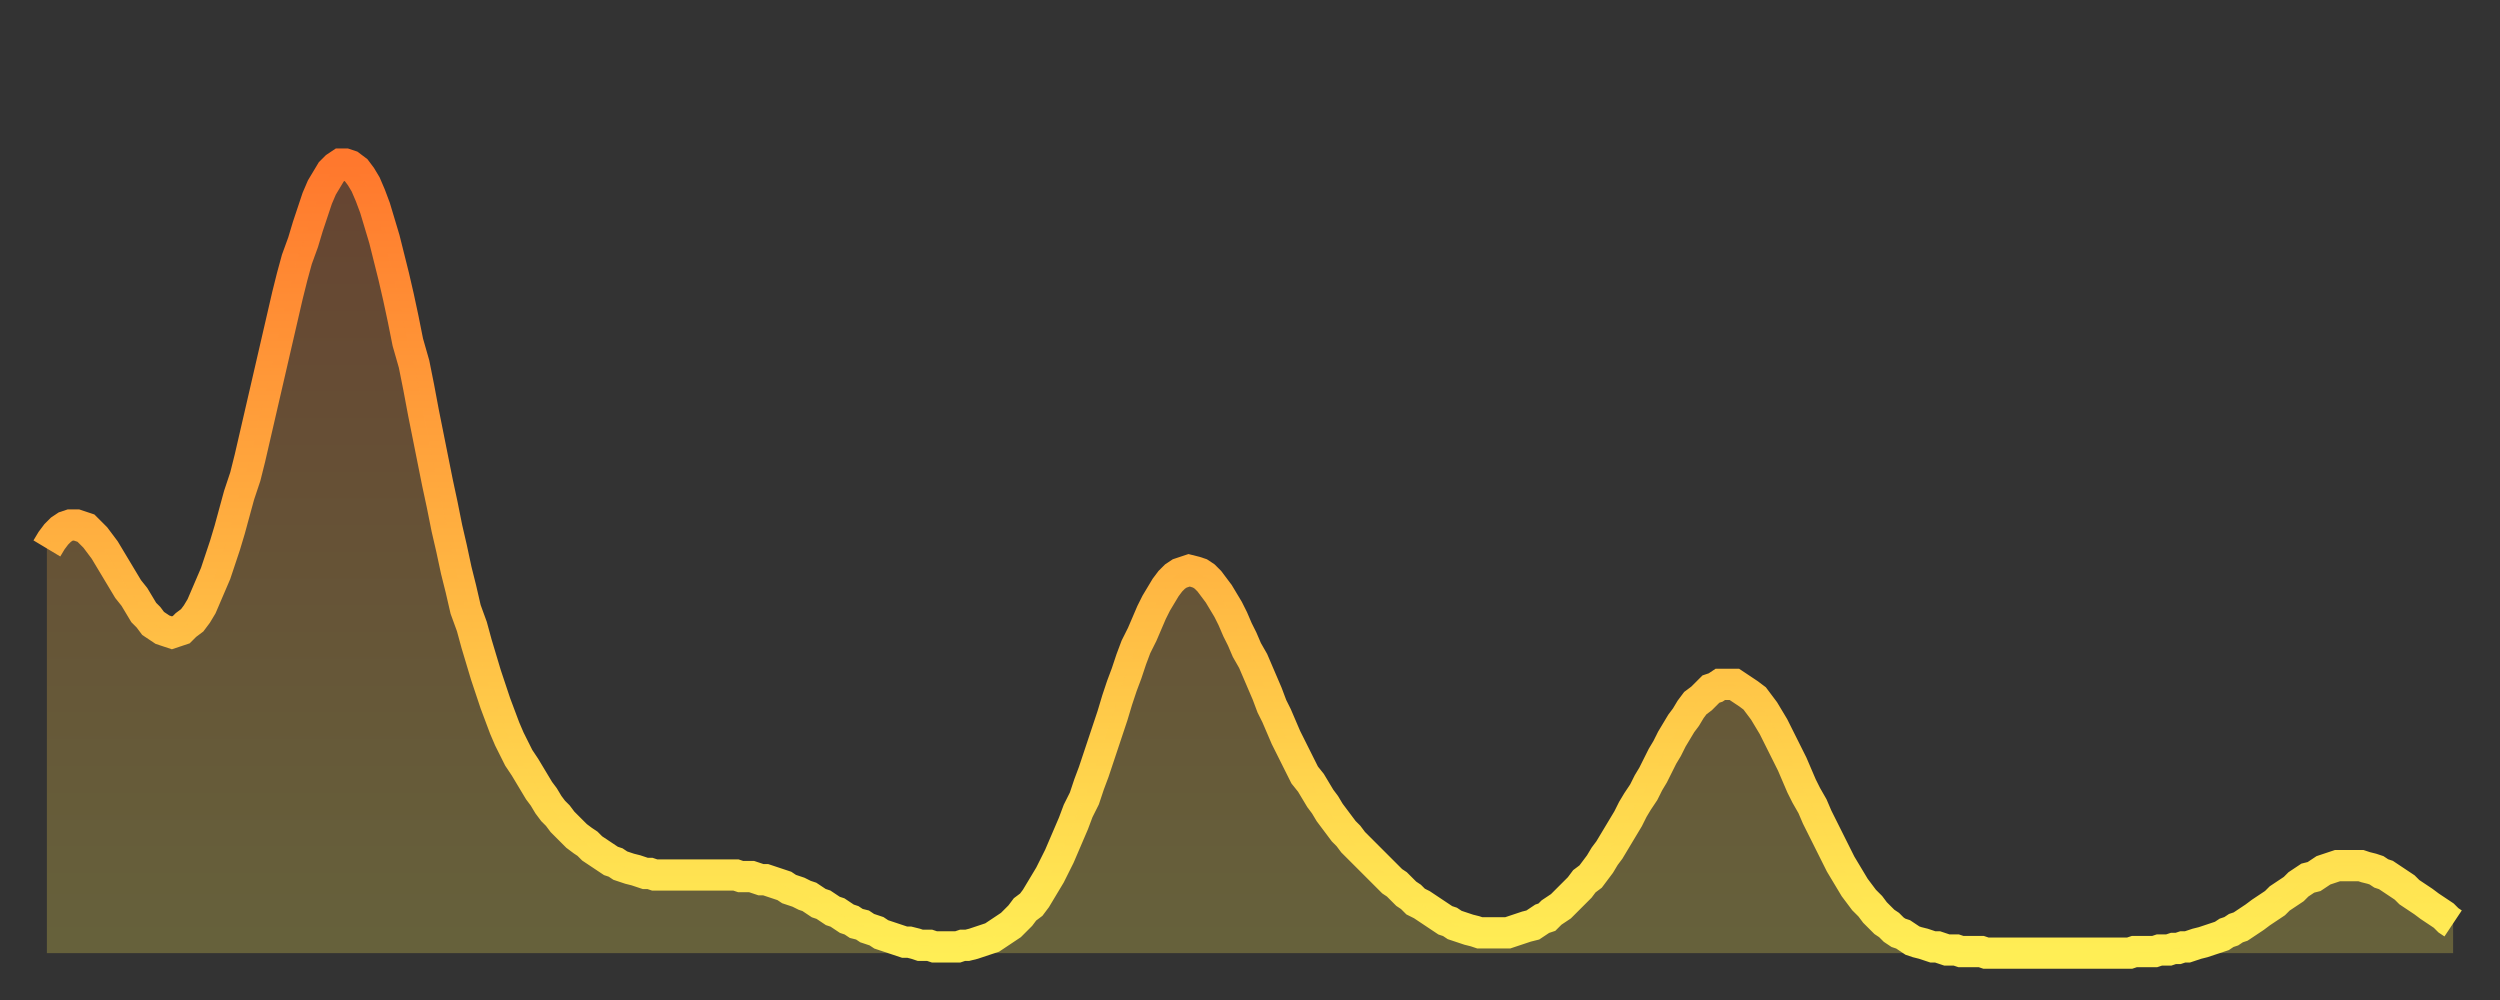
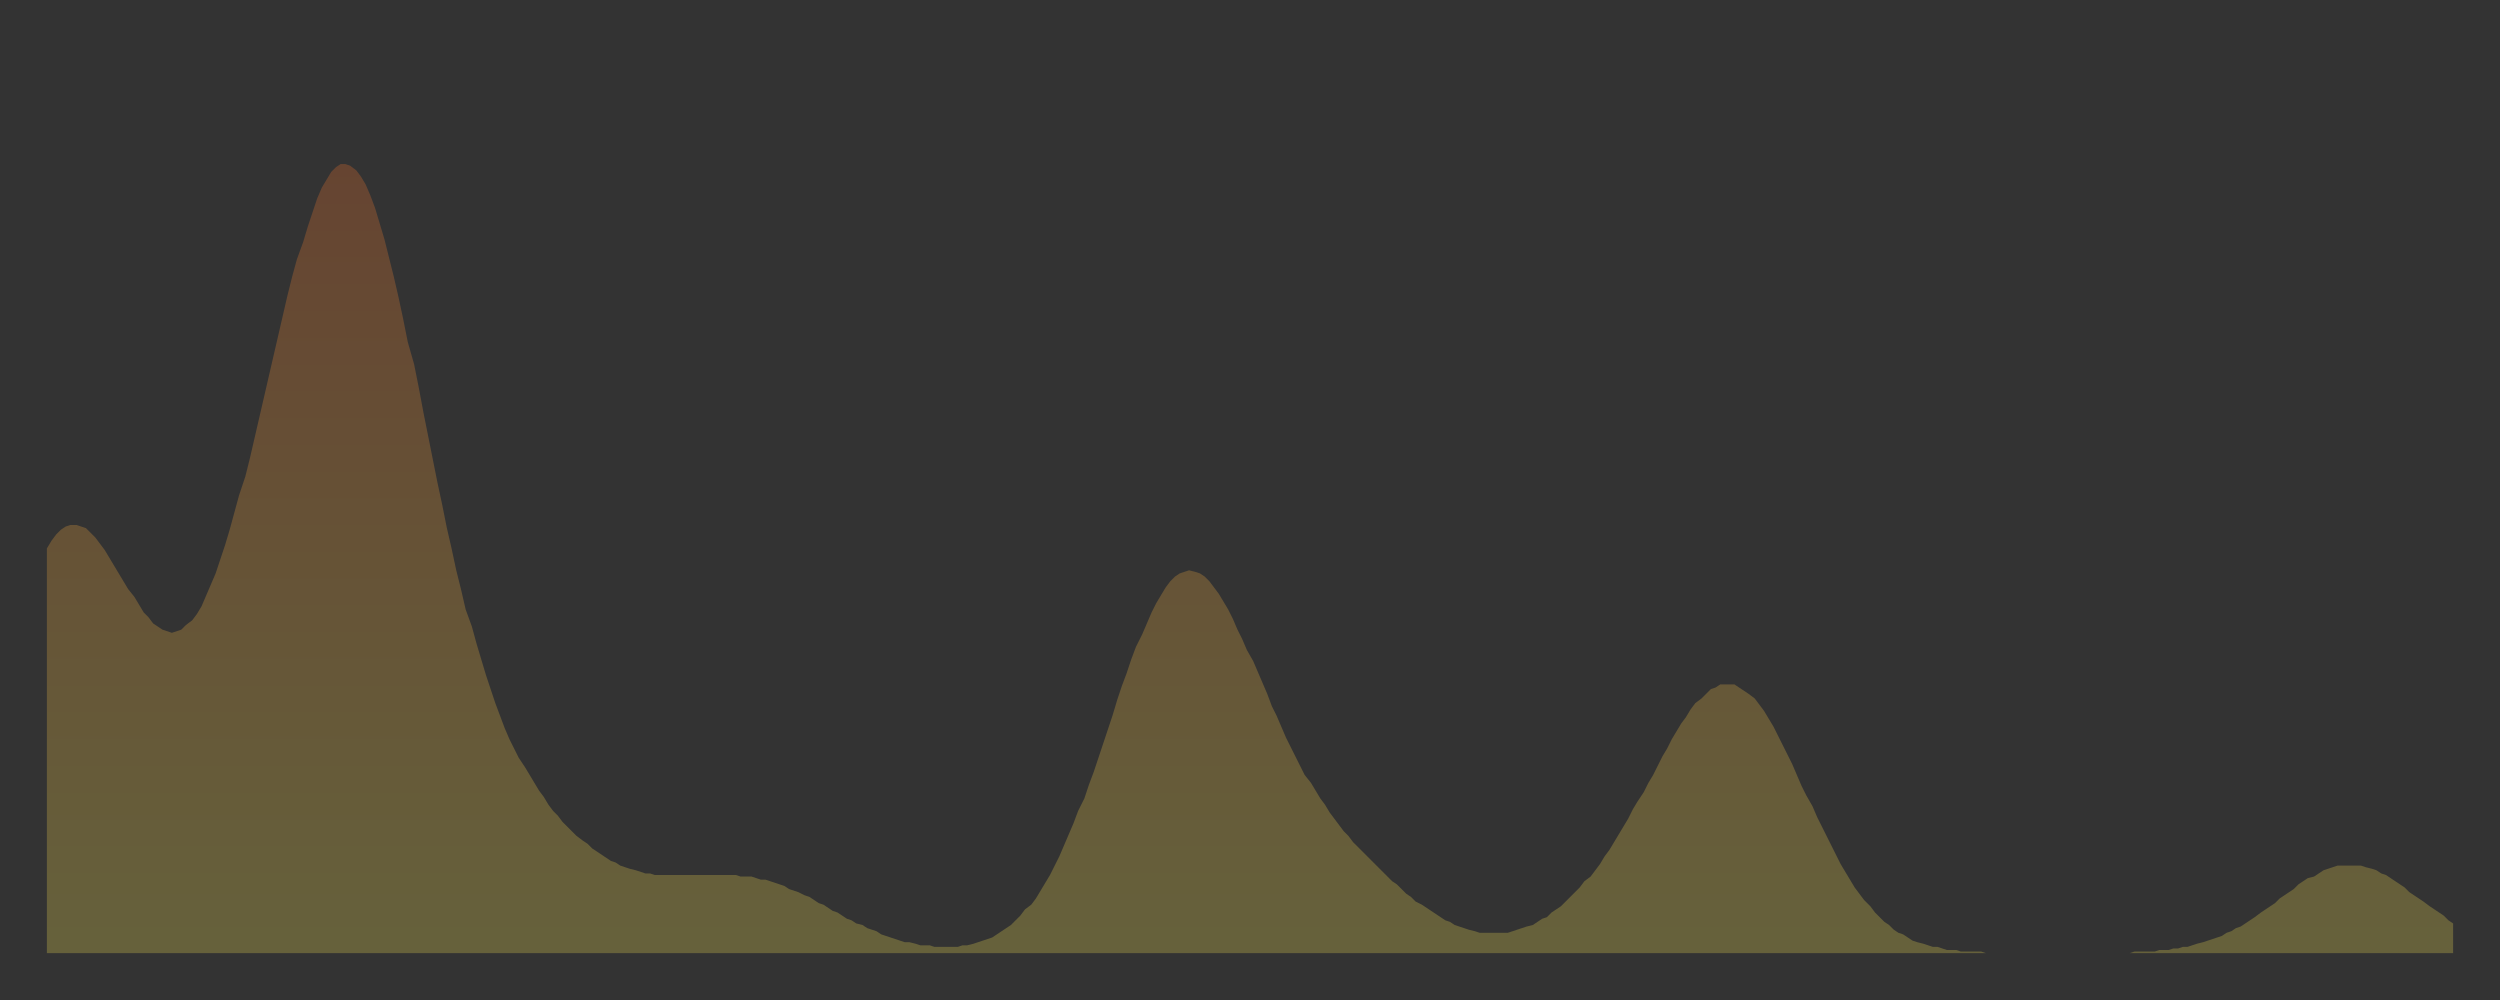
<svg xmlns="http://www.w3.org/2000/svg" baseProfile="full" height="64" version="1.1" width="160">
  <rect width="100%" height="100%" fill="#333333" stroke="none" />
  <defs>
    <linearGradient id="id6474568" x1="0" x2="0" y1="0" y2="1">
      <stop offset="0%" stop-color="#ff782d" />
      <stop offset="50%" stop-color="#ffb341" />
      <stop offset="100%" stop-color="#ffee55" />
    </linearGradient>
  </defs>
  <g transform="translate(3,3)">
    <g>
-       <path d="M 0.0 32.1 0.3 31.6 0.6 31.2 0.9 30.9 1.2 30.7 1.5 30.6 1.9 30.6 2.2 30.7 2.5 30.8 2.8 31.1 3.1 31.4 3.4 31.8 3.7 32.2 4.0 32.7 4.3 33.2 4.6 33.7 4.9 34.2 5.2 34.7 5.6 35.2 5.9 35.7 6.2 36.2 6.5 36.5 6.8 36.9 7.1 37.1 7.4 37.3 7.7 37.4 8.0 37.5 8.3 37.4 8.6 37.3 8.9 37.0 9.3 36.7 9.6 36.3 9.9 35.8 10.2 35.1 10.5 34.4 10.8 33.7 11.1 32.8 11.4 31.9 11.7 30.9 12.0 29.8 12.3 28.7 12.7 27.5 13.0 26.3 13.3 25.0 13.6 23.7 13.9 22.4 14.2 21.1 14.5 19.8 14.8 18.5 15.1 17.2 15.4 15.9 15.7 14.7 16.0 13.6 16.4 12.5 16.7 11.5 17.0 10.6 17.3 9.7 17.6 9.0 17.9 8.5 18.2 8.0 18.5 7.7 18.8 7.5 19.1 7.5 19.4 7.6 19.8 7.9 20.1 8.3 20.4 8.8 20.7 9.5 21.0 10.3 21.3 11.3 21.6 12.3 21.9 13.5 22.2 14.7 22.5 16.0 22.8 17.4 23.1 18.9 23.5 20.3 23.8 21.8 24.1 23.4 24.4 24.9 24.7 26.4 25.0 27.9 25.3 29.3 25.6 30.8 25.9 32.1 26.2 33.5 26.5 34.7 26.8 36.0 27.2 37.1 27.5 38.2 27.8 39.2 28.1 40.2 28.4 41.1 28.7 42.0 29.0 42.8 29.3 43.6 29.6 44.3 29.9 44.9 30.2 45.5 30.6 46.1 30.9 46.6 31.2 47.1 31.5 47.6 31.8 48.0 32.1 48.5 32.4 48.9 32.7 49.2 33.0 49.6 33.3 49.9 33.6 50.2 33.9 50.5 34.3 50.8 34.6 51.0 34.9 51.3 35.2 51.5 35.5 51.7 35.8 51.9 36.1 52.1 36.4 52.2 36.7 52.4 37.0 52.5 37.3 52.6 37.7 52.7 38.0 52.8 38.3 52.9 38.6 52.9 38.9 53.0 39.2 53.0 39.5 53.0 39.8 53.0 40.1 53.0 40.4 53.0 40.7 53.0 41.0 53.0 41.4 53.0 41.7 53.0 42.0 53.0 42.3 53.0 42.6 53.0 42.9 53.0 43.2 53.0 43.5 53.0 43.8 53.0 44.1 53.0 44.4 53.1 44.7 53.1 45.1 53.1 45.4 53.2 45.7 53.3 46.0 53.3 46.3 53.4 46.6 53.5 46.9 53.6 47.2 53.7 47.5 53.9 47.8 54.0 48.1 54.1 48.5 54.3 48.8 54.4 49.1 54.6 49.4 54.8 49.7 54.9 50.0 55.1 50.3 55.3 50.6 55.4 50.9 55.6 51.2 55.8 51.5 55.9 51.8 56.1 52.2 56.2 52.5 56.4 52.8 56.5 53.1 56.6 53.4 56.8 53.7 56.9 54.0 57.0 54.3 57.1 54.6 57.2 54.9 57.3 55.2 57.3 55.6 57.4 55.9 57.5 56.2 57.5 56.5 57.5 56.8 57.6 57.1 57.6 57.4 57.6 57.7 57.6 58.0 57.6 58.3 57.6 58.6 57.5 58.9 57.5 59.3 57.4 59.6 57.3 59.9 57.2 60.2 57.1 60.5 57.0 60.8 56.8 61.1 56.6 61.4 56.4 61.7 56.2 62.0 55.9 62.3 55.6 62.6 55.2 63.0 54.9 63.3 54.5 63.6 54.0 63.9 53.5 64.2 53.0 64.5 52.4 64.8 51.8 65.1 51.1 65.4 50.4 65.7 49.7 66.0 48.9 66.4 48.1 66.7 47.2 67.0 46.4 67.3 45.5 67.6 44.6 67.9 43.7 68.2 42.8 68.5 41.8 68.8 40.9 69.1 40.1 69.4 39.2 69.7 38.4 70.1 37.6 70.4 36.9 70.7 36.2 71.0 35.6 71.3 35.1 71.6 34.6 71.9 34.2 72.2 33.9 72.5 33.7 72.8 33.6 73.1 33.5 73.5 33.6 73.8 33.7 74.1 33.9 74.4 34.2 74.7 34.6 75.0 35.0 75.3 35.5 75.6 36.0 75.9 36.6 76.2 37.3 76.5 37.9 76.8 38.6 77.2 39.3 77.5 40.0 77.8 40.7 78.1 41.4 78.4 42.2 78.7 42.8 79.0 43.5 79.3 44.2 79.6 44.8 79.9 45.4 80.2 46.0 80.5 46.6 80.9 47.1 81.2 47.6 81.5 48.1 81.8 48.5 82.1 49.0 82.4 49.4 82.7 49.8 83.0 50.2 83.3 50.5 83.6 50.9 83.9 51.2 84.3 51.6 84.6 51.9 84.9 52.2 85.2 52.5 85.5 52.8 85.8 53.1 86.1 53.4 86.4 53.6 86.7 53.9 87.0 54.2 87.3 54.4 87.6 54.7 88.0 54.9 88.3 55.1 88.6 55.3 88.9 55.5 89.2 55.7 89.5 55.9 89.8 56.0 90.1 56.2 90.4 56.3 90.7 56.4 91.0 56.5 91.4 56.6 91.7 56.7 92.0 56.7 92.3 56.7 92.6 56.7 92.9 56.7 93.2 56.7 93.5 56.7 93.8 56.6 94.1 56.5 94.4 56.4 94.7 56.3 95.1 56.2 95.4 56.0 95.7 55.8 96.0 55.7 96.3 55.4 96.6 55.2 96.9 55.0 97.2 54.7 97.5 54.4 97.8 54.1 98.1 53.8 98.4 53.4 98.8 53.1 99.1 52.7 99.4 52.3 99.7 51.8 100.0 51.4 100.3 50.9 100.6 50.4 100.9 49.9 101.2 49.4 101.5 48.8 101.8 48.3 102.2 47.7 102.5 47.1 102.8 46.6 103.1 46.0 103.4 45.4 103.7 44.9 104.0 44.3 104.3 43.8 104.6 43.3 104.9 42.9 105.2 42.4 105.5 42.0 105.9 41.7 106.2 41.4 106.5 41.1 106.8 41.0 107.1 40.8 107.4 40.8 107.7 40.8 108.0 40.8 108.3 41.0 108.6 41.2 108.9 41.4 109.3 41.7 109.6 42.1 109.9 42.5 110.2 43.0 110.5 43.5 110.8 44.1 111.1 44.7 111.4 45.3 111.7 45.9 112.0 46.6 112.3 47.3 112.6 47.9 113.0 48.6 113.3 49.3 113.6 49.9 113.9 50.5 114.2 51.1 114.5 51.7 114.8 52.3 115.1 52.8 115.4 53.3 115.7 53.8 116.0 54.2 116.3 54.6 116.7 55.0 117.0 55.4 117.3 55.7 117.6 56.0 117.9 56.2 118.2 56.5 118.5 56.7 118.8 56.8 119.1 57.0 119.4 57.2 119.7 57.3 120.1 57.4 120.4 57.5 120.7 57.6 121.0 57.6 121.3 57.7 121.6 57.8 121.9 57.8 122.2 57.8 122.5 57.9 122.8 57.9 123.1 57.9 123.4 57.9 123.8 57.9 124.1 58.0 124.4 58.0 124.7 58.0 125.0 58.0 125.3 58.0 125.6 58.0 125.9 58.0 126.2 58.0 126.5 58.0 126.8 58.0 127.2 58.0 127.5 58.0 127.8 58.0 128.1 58.0 128.4 58.0 128.7 58.0 129.0 58.0 129.3 58.0 129.6 58.0 129.9 58.0 130.2 58.0 130.5 58.0 130.9 58.0 131.2 58.0 131.5 58.0 131.8 58.0 132.1 58.0 132.4 58.0 132.7 58.0 133.0 58.0 133.3 58.0 133.6 57.9 133.9 57.9 134.2 57.9 134.6 57.9 134.9 57.9 135.2 57.8 135.5 57.8 135.8 57.8 136.1 57.7 136.4 57.7 136.7 57.6 137.0 57.6 137.3 57.5 137.6 57.4 138.0 57.3 138.3 57.2 138.6 57.1 138.9 57.0 139.2 56.9 139.5 56.7 139.8 56.6 140.1 56.4 140.4 56.3 140.7 56.1 141.0 55.9 141.3 55.7 141.7 55.4 142.0 55.2 142.3 55.0 142.6 54.8 142.9 54.5 143.2 54.3 143.5 54.1 143.8 53.9 144.1 53.6 144.4 53.4 144.7 53.2 145.1 53.1 145.4 52.9 145.7 52.7 146.0 52.6 146.3 52.5 146.6 52.4 146.9 52.4 147.2 52.4 147.5 52.4 147.8 52.4 148.1 52.4 148.4 52.5 148.8 52.6 149.1 52.7 149.4 52.9 149.7 53.0 150.0 53.2 150.3 53.4 150.6 53.6 150.9 53.8 151.2 54.1 151.5 54.3 151.8 54.5 152.1 54.7 152.5 55.0 152.8 55.2 153.1 55.4 153.4 55.6 153.7 55.9 154.0 56.1" fill="none" id="graph-curve" opacity="1" stroke="url(#id6474568)" stroke-width="2" />
      <path d="M 0 58 L 0.0 32.1 0.3 31.6 0.6 31.2 0.9 30.9 1.2 30.7 1.5 30.6 1.9 30.6 2.2 30.7 2.5 30.8 2.8 31.1 3.1 31.4 3.4 31.8 3.7 32.2 4.0 32.7 4.3 33.2 4.6 33.7 4.9 34.2 5.2 34.7 5.6 35.2 5.9 35.7 6.2 36.2 6.5 36.5 6.8 36.9 7.1 37.1 7.4 37.3 7.7 37.4 8.0 37.5 8.3 37.4 8.6 37.3 8.9 37.0 9.3 36.7 9.6 36.3 9.9 35.8 10.2 35.1 10.5 34.4 10.8 33.7 11.1 32.8 11.4 31.9 11.7 30.9 12.0 29.8 12.3 28.7 12.7 27.5 13.0 26.3 13.3 25.0 13.6 23.7 13.9 22.4 14.2 21.1 14.5 19.8 14.8 18.5 15.1 17.2 15.4 15.9 15.7 14.7 16.0 13.6 16.4 12.5 16.7 11.5 17.0 10.6 17.3 9.7 17.6 9.0 17.9 8.5 18.2 8.0 18.5 7.7 18.8 7.5 19.1 7.5 19.4 7.6 19.8 7.9 20.1 8.3 20.4 8.8 20.7 9.5 21.0 10.3 21.3 11.3 21.6 12.3 21.9 13.5 22.2 14.7 22.5 16.0 22.8 17.4 23.1 18.9 23.5 20.3 23.8 21.8 24.1 23.4 24.4 24.9 24.7 26.4 25.0 27.9 25.3 29.3 25.6 30.8 25.9 32.1 26.2 33.5 26.5 34.7 26.8 36.0 27.2 37.1 27.5 38.2 27.8 39.2 28.1 40.2 28.4 41.1 28.7 42.0 29.0 42.8 29.3 43.6 29.6 44.3 29.9 44.9 30.2 45.5 30.6 46.1 30.9 46.6 31.2 47.1 31.5 47.6 31.8 48.0 32.1 48.5 32.4 48.9 32.7 49.2 33.0 49.6 33.3 49.9 33.6 50.2 33.9 50.5 34.3 50.8 34.6 51.0 34.9 51.3 35.2 51.5 35.5 51.7 35.8 51.9 36.1 52.1 36.4 52.2 36.7 52.4 37.0 52.5 37.3 52.6 37.7 52.7 38.0 52.8 38.3 52.9 38.6 52.9 38.9 53.0 39.2 53.0 39.5 53.0 39.8 53.0 40.1 53.0 40.4 53.0 40.7 53.0 41.0 53.0 41.4 53.0 41.7 53.0 42.0 53.0 42.3 53.0 42.6 53.0 42.9 53.0 43.2 53.0 43.5 53.0 43.8 53.0 44.1 53.0 44.4 53.1 44.7 53.1 45.1 53.1 45.4 53.2 45.7 53.3 46.0 53.3 46.3 53.4 46.6 53.5 46.9 53.6 47.2 53.7 47.5 53.9 47.8 54.0 48.1 54.1 48.5 54.3 48.8 54.4 49.1 54.6 49.4 54.8 49.7 54.9 50.0 55.1 50.3 55.3 50.6 55.4 50.9 55.6 51.2 55.8 51.5 55.9 51.8 56.1 52.2 56.2 52.5 56.4 52.8 56.5 53.1 56.6 53.4 56.8 53.7 56.9 54.0 57.0 54.3 57.1 54.6 57.2 54.9 57.3 55.2 57.3 55.6 57.4 55.9 57.5 56.2 57.5 56.5 57.5 56.8 57.6 57.1 57.6 57.4 57.6 57.7 57.6 58.0 57.6 58.3 57.6 58.6 57.5 58.9 57.5 59.3 57.4 59.6 57.3 59.9 57.2 60.2 57.1 60.5 57.0 60.8 56.8 61.1 56.6 61.4 56.4 61.7 56.2 62.0 55.9 62.3 55.6 62.6 55.2 63.0 54.9 63.3 54.5 63.6 54.0 63.9 53.5 64.2 53.0 64.5 52.4 64.8 51.8 65.1 51.1 65.4 50.4 65.7 49.7 66.0 48.9 66.4 48.1 66.7 47.2 67.0 46.4 67.3 45.5 67.6 44.6 67.9 43.7 68.2 42.8 68.5 41.8 68.8 40.9 69.1 40.1 69.4 39.2 69.7 38.4 70.1 37.6 70.4 36.9 70.7 36.2 71.0 35.6 71.3 35.1 71.6 34.6 71.9 34.2 72.2 33.9 72.5 33.7 72.8 33.6 73.1 33.5 73.5 33.6 73.8 33.7 74.1 33.9 74.4 34.2 74.7 34.6 75.0 35.0 75.3 35.5 75.6 36.0 75.9 36.6 76.2 37.3 76.5 37.9 76.8 38.6 77.2 39.3 77.5 40.0 77.8 40.7 78.1 41.4 78.4 42.2 78.7 42.8 79.0 43.5 79.3 44.2 79.6 44.8 79.9 45.4 80.2 46.0 80.5 46.6 80.9 47.1 81.2 47.6 81.5 48.1 81.8 48.5 82.1 49.0 82.4 49.4 82.7 49.8 83.0 50.2 83.3 50.5 83.6 50.9 83.9 51.2 84.3 51.6 84.6 51.9 84.9 52.2 85.2 52.5 85.5 52.8 85.8 53.1 86.1 53.4 86.4 53.6 86.7 53.9 87.0 54.2 87.3 54.4 87.6 54.7 88.0 54.9 88.3 55.1 88.6 55.3 88.9 55.5 89.2 55.7 89.5 55.9 89.8 56.0 90.1 56.2 90.4 56.3 90.7 56.4 91.0 56.5 91.4 56.6 91.7 56.7 92.0 56.7 92.3 56.7 92.6 56.7 92.9 56.7 93.2 56.7 93.5 56.7 93.8 56.6 94.1 56.5 94.4 56.4 94.7 56.3 95.1 56.2 95.4 56.0 95.7 55.8 96.0 55.7 96.3 55.4 96.6 55.2 96.9 55.0 97.2 54.7 97.5 54.4 97.8 54.1 98.1 53.8 98.4 53.4 98.8 53.1 99.1 52.7 99.4 52.3 99.7 51.8 100.0 51.4 100.3 50.9 100.6 50.4 100.9 49.9 101.2 49.4 101.5 48.8 101.8 48.3 102.2 47.7 102.5 47.1 102.8 46.6 103.1 46.0 103.4 45.4 103.7 44.9 104.0 44.3 104.3 43.8 104.6 43.3 104.9 42.9 105.2 42.4 105.5 42.0 105.9 41.7 106.2 41.4 106.5 41.1 106.8 41.0 107.1 40.8 107.4 40.8 107.7 40.8 108.0 40.8 108.3 41.0 108.6 41.2 108.9 41.4 109.3 41.7 109.6 42.1 109.9 42.5 110.2 43.0 110.5 43.5 110.8 44.1 111.1 44.7 111.4 45.3 111.7 45.9 112.0 46.6 112.3 47.3 112.6 47.9 113.0 48.6 113.3 49.3 113.6 49.9 113.9 50.5 114.2 51.1 114.5 51.7 114.8 52.3 115.1 52.8 115.4 53.3 115.7 53.8 116.0 54.2 116.3 54.6 116.7 55.0 117.0 55.4 117.3 55.7 117.6 56.0 117.9 56.2 118.2 56.5 118.5 56.7 118.8 56.8 119.1 57.0 119.4 57.2 119.7 57.3 120.1 57.4 120.4 57.5 120.7 57.6 121.0 57.6 121.3 57.7 121.6 57.8 121.9 57.8 122.2 57.8 122.5 57.9 122.8 57.9 123.1 57.9 123.4 57.9 123.8 57.9 124.1 58.0 124.4 58.0 124.7 58.0 125.0 58.0 125.3 58.0 125.6 58.0 125.9 58.0 126.2 58.0 126.5 58.0 126.8 58.0 127.2 58.0 127.5 58.0 127.8 58.0 128.1 58.0 128.4 58.0 128.7 58.0 129.0 58.0 129.3 58.0 129.6 58.0 129.9 58.0 130.2 58.0 130.5 58.0 130.9 58.0 131.2 58.0 131.5 58.0 131.8 58.0 132.1 58.0 132.4 58.0 132.7 58.0 133.0 58.0 133.3 58.0 133.6 57.9 133.9 57.9 134.2 57.9 134.6 57.9 134.9 57.9 135.2 57.8 135.5 57.8 135.8 57.8 136.1 57.7 136.4 57.7 136.7 57.6 137.0 57.6 137.3 57.5 137.6 57.4 138.0 57.3 138.3 57.2 138.6 57.1 138.9 57.0 139.2 56.9 139.5 56.7 139.8 56.6 140.1 56.4 140.4 56.3 140.7 56.1 141.0 55.9 141.3 55.7 141.7 55.4 142.0 55.2 142.3 55.0 142.6 54.8 142.9 54.5 143.2 54.3 143.5 54.1 143.8 53.9 144.1 53.6 144.4 53.4 144.7 53.2 145.1 53.1 145.4 52.9 145.7 52.7 146.0 52.6 146.3 52.5 146.6 52.4 146.9 52.4 147.2 52.4 147.5 52.4 147.8 52.4 148.1 52.4 148.4 52.5 148.8 52.6 149.1 52.7 149.4 52.9 149.7 53.0 150.0 53.2 150.3 53.4 150.6 53.6 150.9 53.8 151.2 54.1 151.5 54.3 151.8 54.5 152.1 54.7 152.5 55.0 152.8 55.2 153.1 55.4 153.4 55.6 153.7 55.9 154.0 56.1 154 58" fill="url(#id6474568)" fill-opacity=".25" id="graph-shadow" />
    </g>
  </g>
</svg>